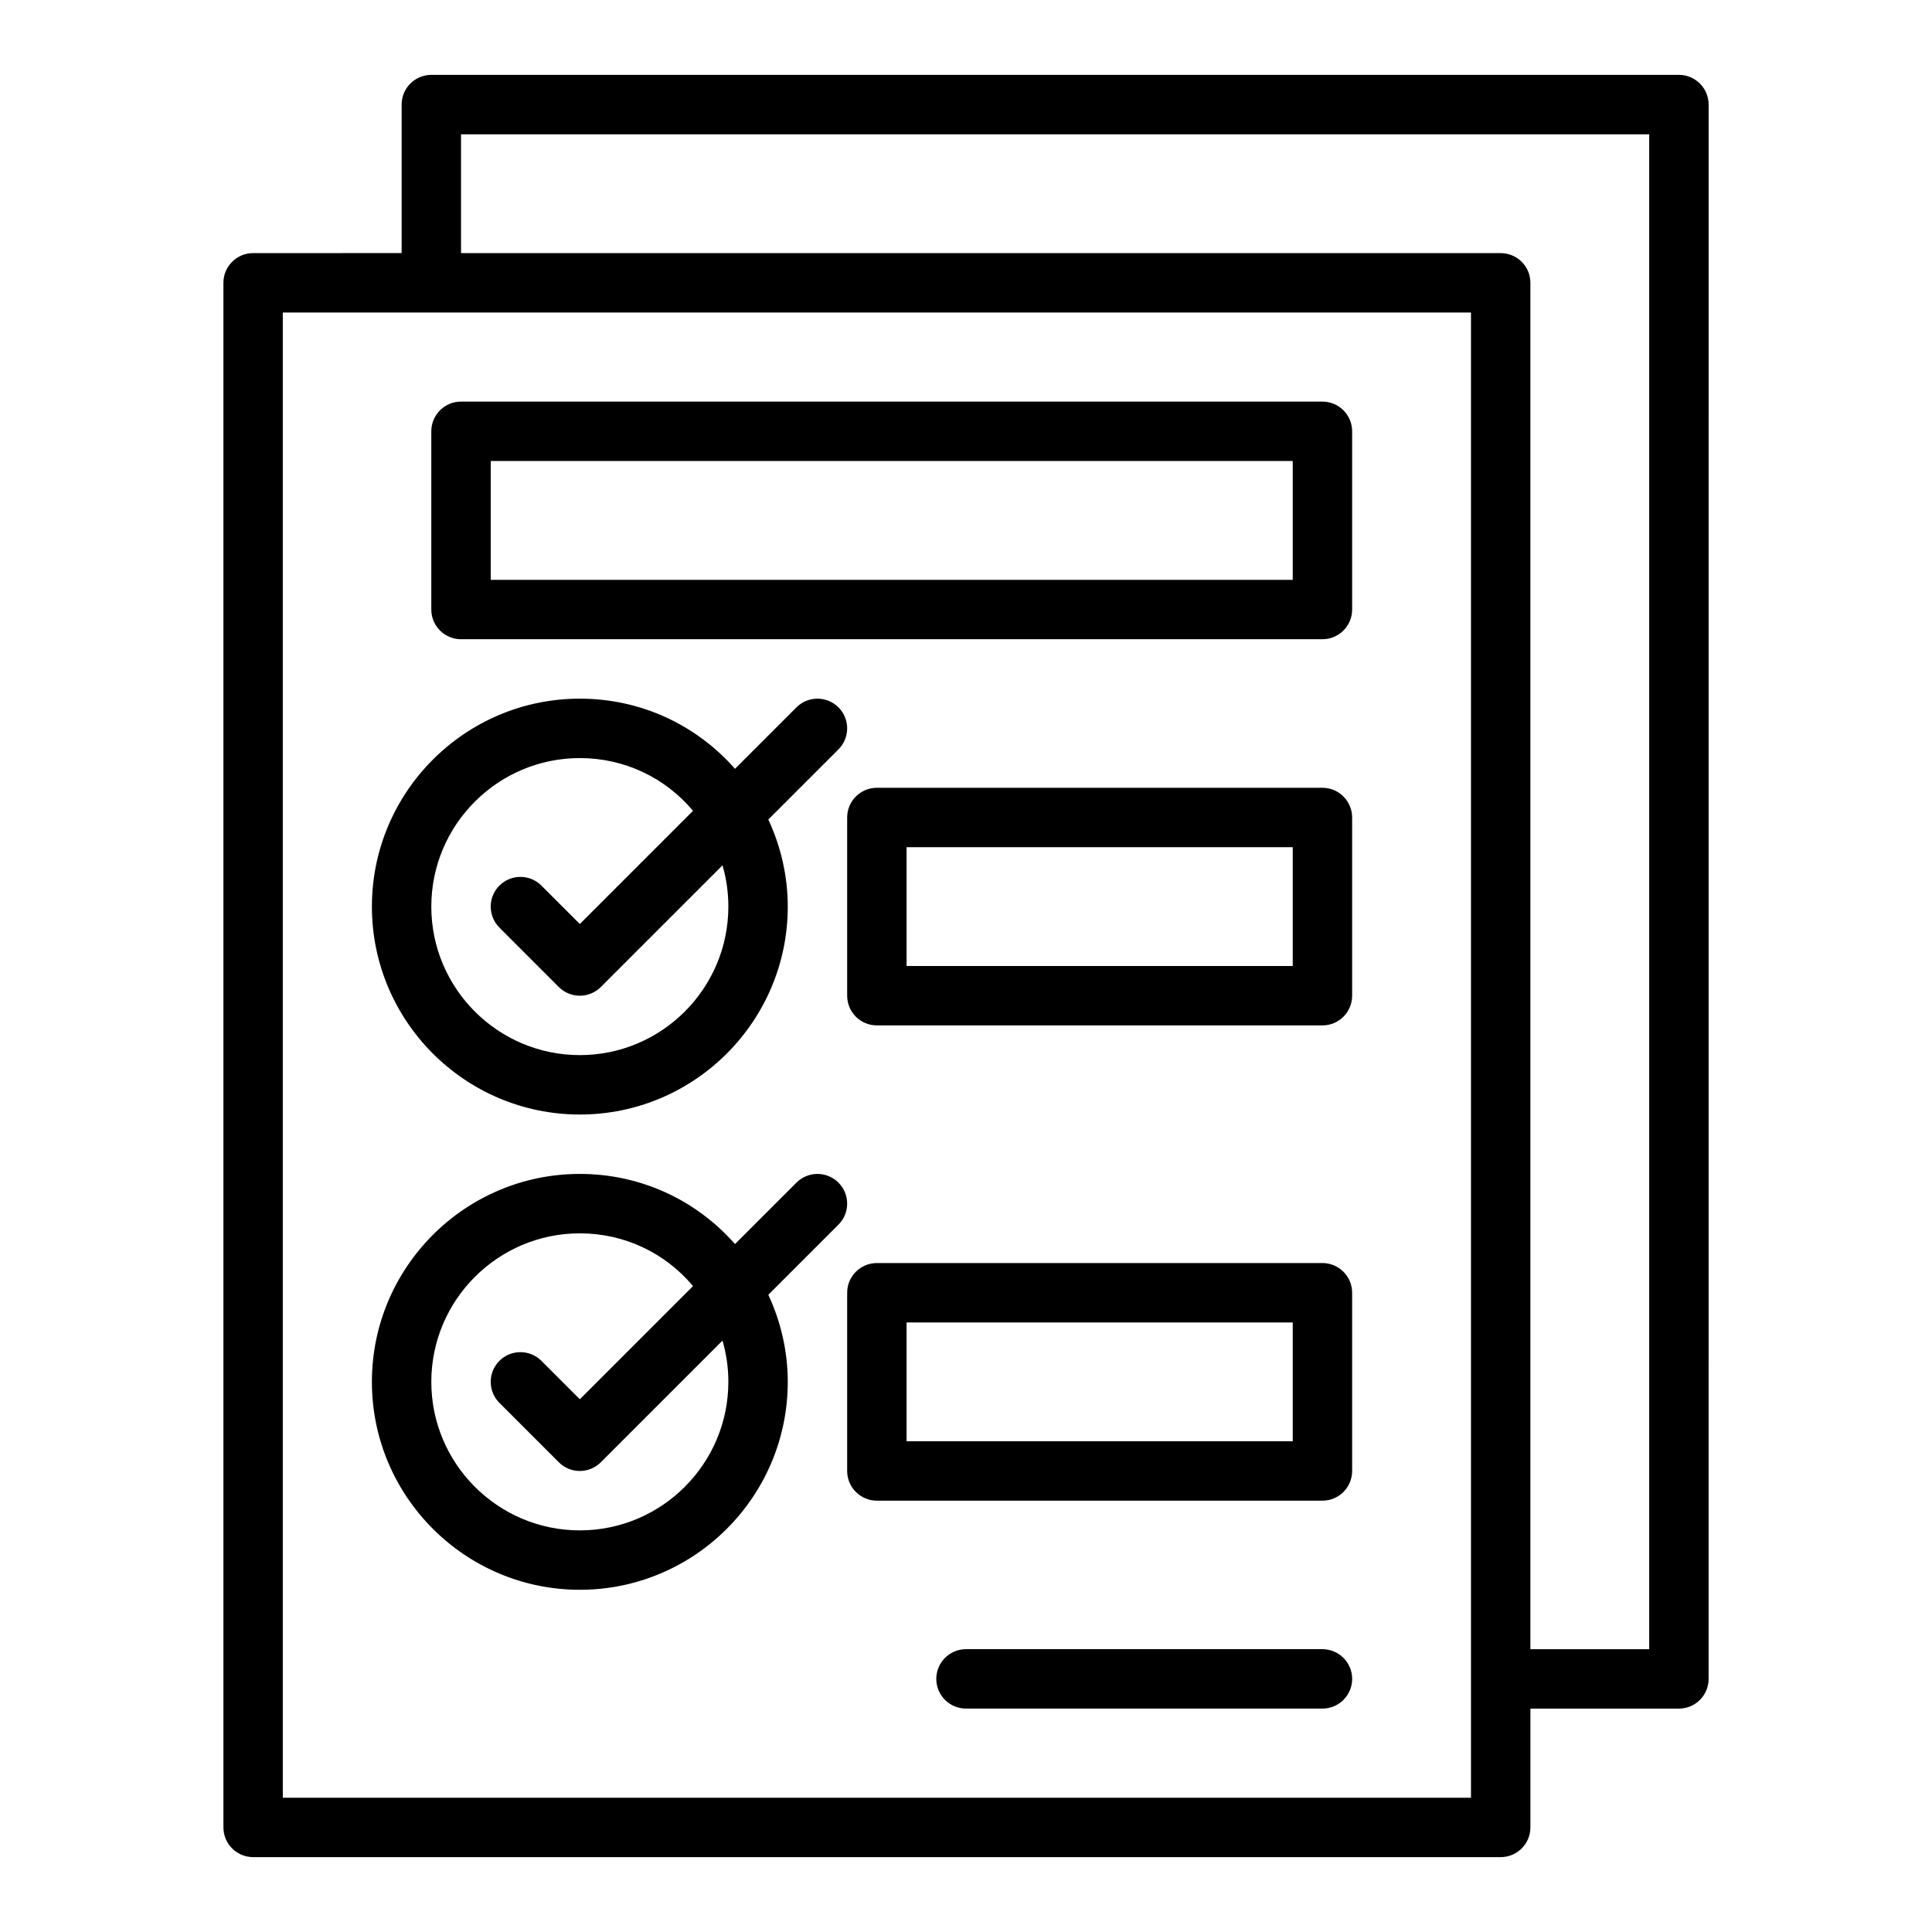
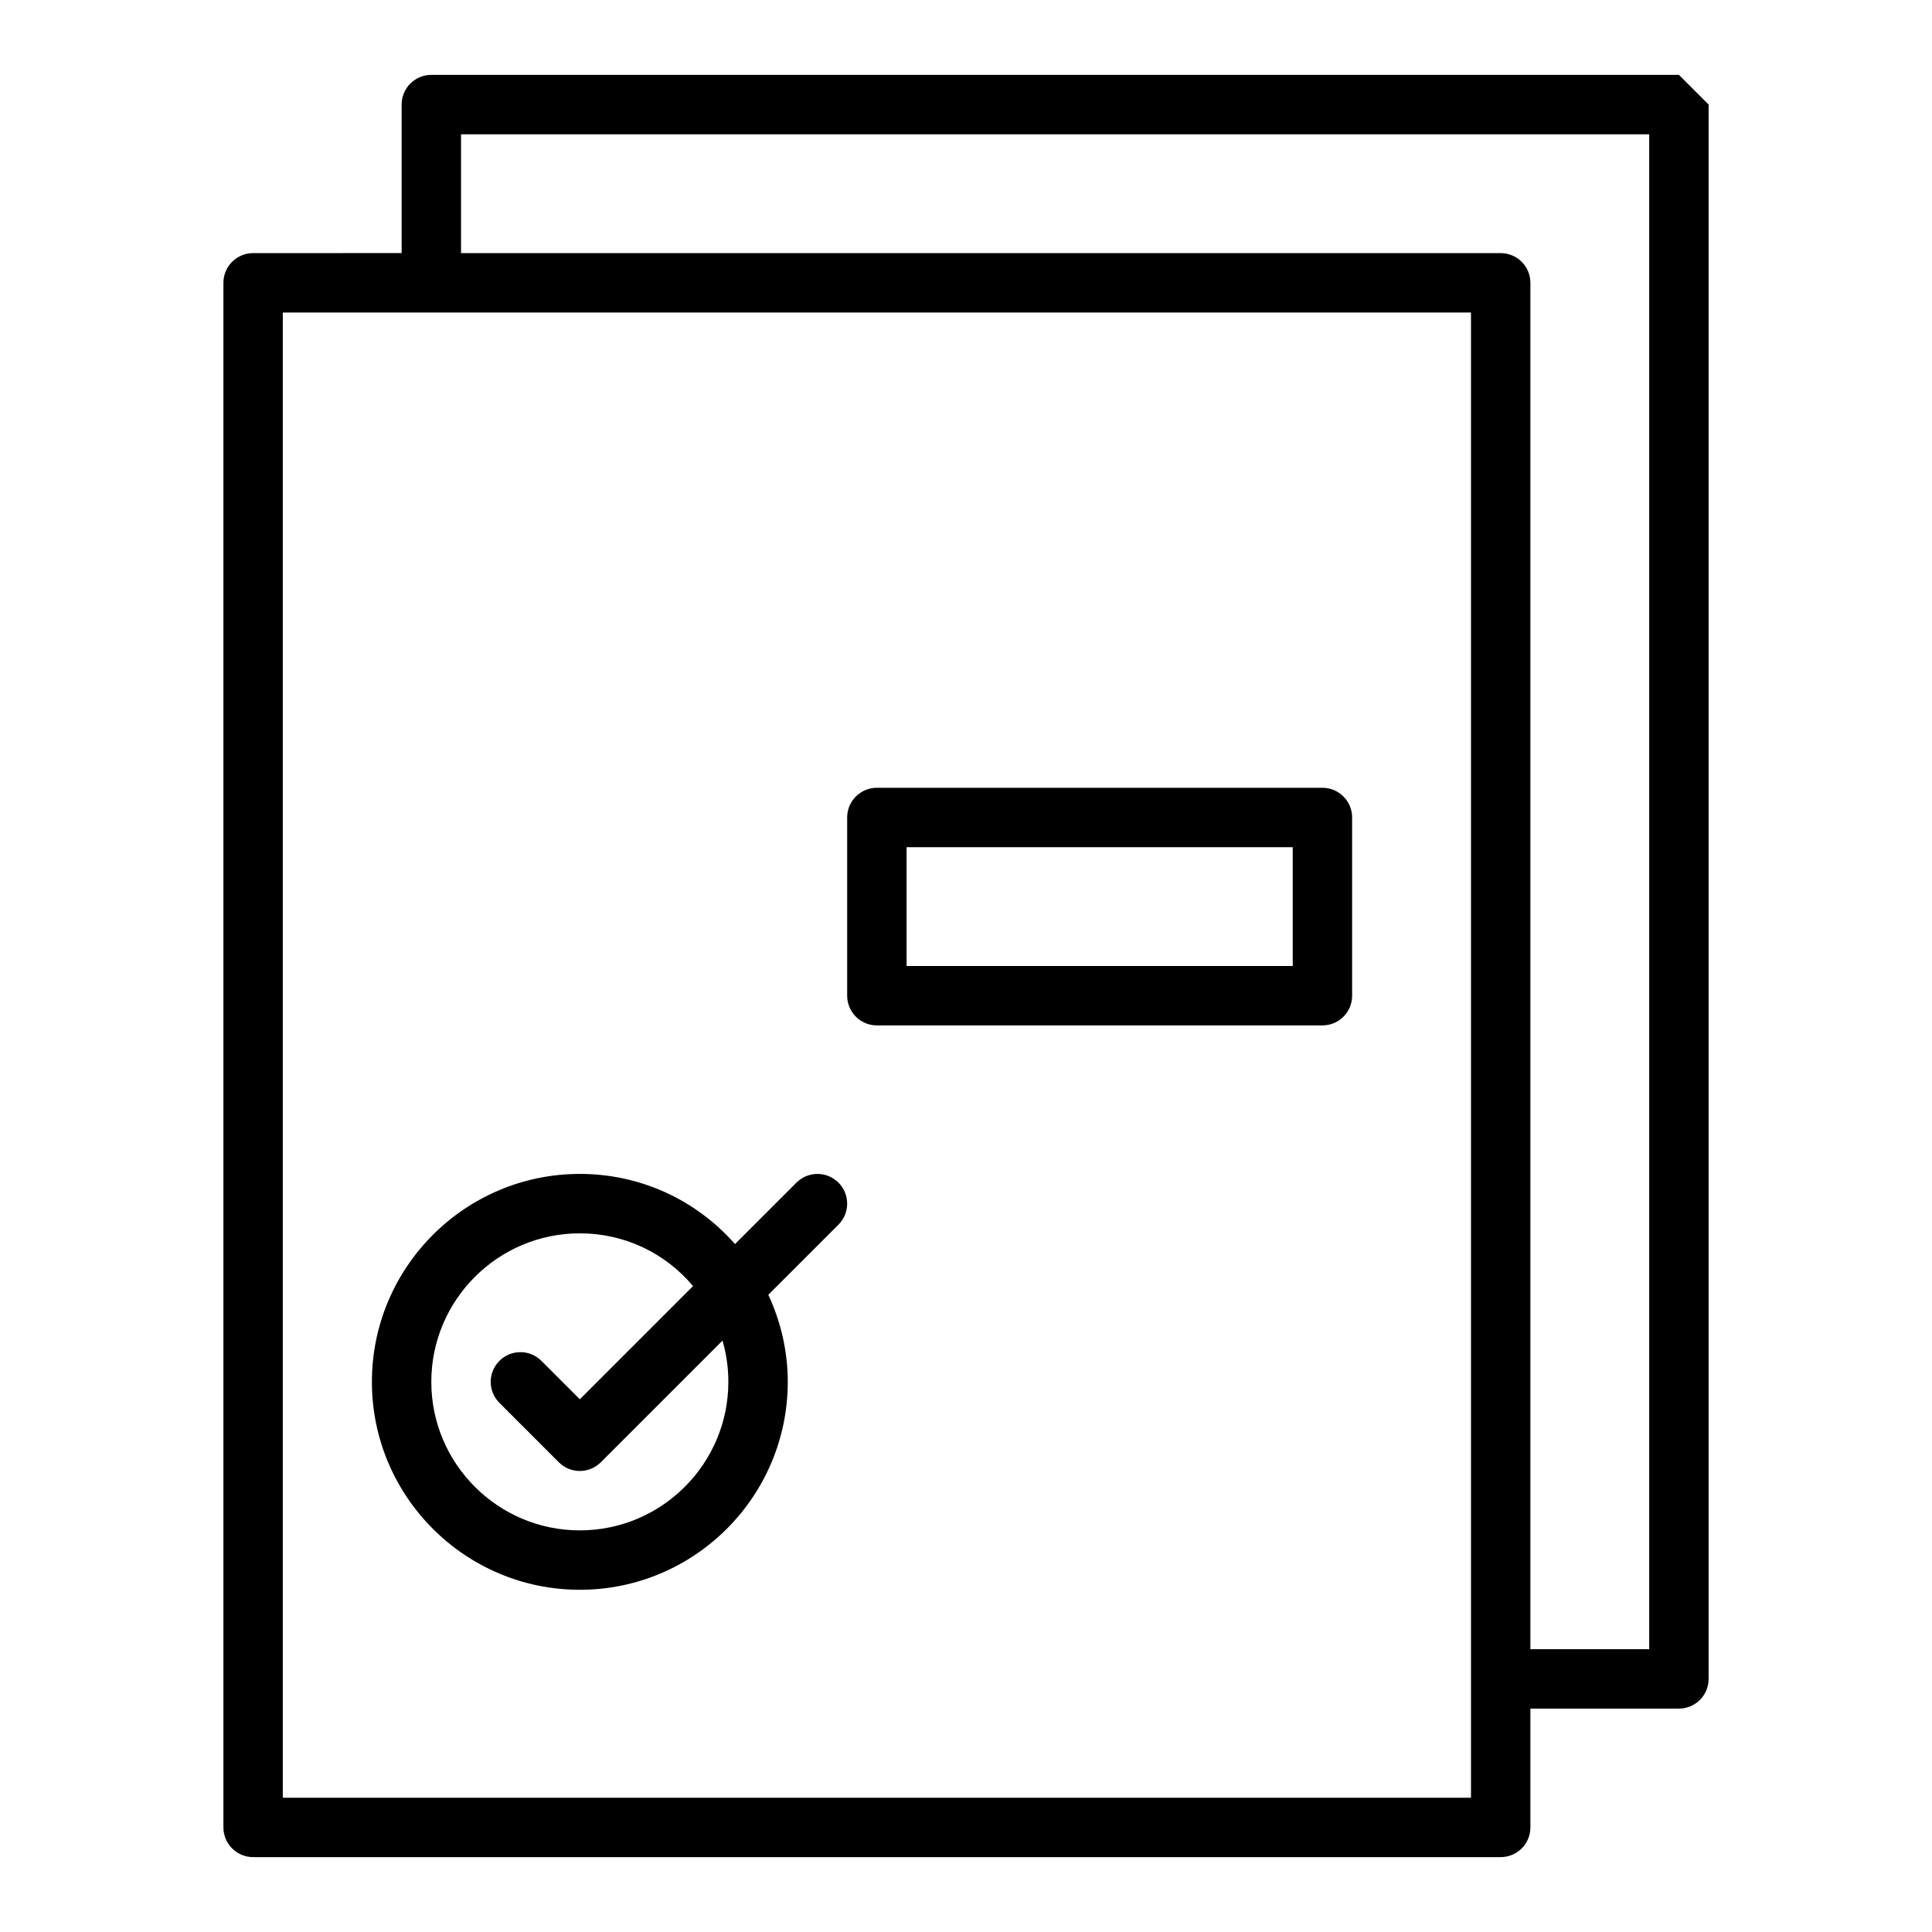
<svg xmlns="http://www.w3.org/2000/svg" fill="#000000" width="800px" height="800px" version="1.1" viewBox="144 144 512 512">
  <g>
-     <path d="m588.93 163.84h-330.62c-4.348 0-7.871 3.523-7.871 7.871v39.359l-39.359 0.004c-4.348 0-7.871 3.523-7.871 7.871v409.34c0 4.348 3.523 7.871 7.871 7.871h330.62c4.348 0 7.871-3.523 7.871-7.871v-31.488h39.359c4.348 0 7.871-3.523 7.871-7.871l0.004-417.21c0-4.348-3.527-7.875-7.875-7.875zm-55.102 456.58h-314.88v-393.6h314.88v362.11zm47.23-39.359h-31.488v-362.11c0-4.348-3.523-7.871-7.871-7.871h-275.52v-31.488h314.88z" />
+     <path d="m588.93 163.84h-330.62c-4.348 0-7.871 3.523-7.871 7.871v39.359l-39.359 0.004c-4.348 0-7.871 3.523-7.871 7.871v409.34c0 4.348 3.523 7.871 7.871 7.871h330.62c4.348 0 7.871-3.523 7.871-7.871v-31.488h39.359c4.348 0 7.871-3.523 7.871-7.871l0.004-417.21zm-55.102 456.58h-314.88v-393.6h314.88v362.11zm47.23-39.359h-31.488v-362.11c0-4.348-3.523-7.871-7.871-7.871h-275.52v-31.488h314.88z" />
    <path d="m494.46 352.77h-118.08c-4.348 0-7.871 3.523-7.871 7.871v47.23c0 4.348 3.523 7.871 7.871 7.871h118.08c4.348 0 7.871-3.523 7.871-7.871v-47.23c0-4.344-3.527-7.871-7.875-7.871zm-7.871 47.234h-102.34v-31.488h102.34z" />
-     <path d="m494.46 478.72h-118.08c-4.348 0-7.871 3.523-7.871 7.871v47.23c0 4.348 3.523 7.871 7.871 7.871h118.08c4.348 0 7.871-3.523 7.871-7.871v-47.23c0-4.348-3.527-7.871-7.875-7.871zm-7.871 47.23h-102.34v-31.488h102.34z" />
-     <path d="m494.46 581.05h-94.461c-4.348 0-7.871 3.523-7.871 7.871 0 4.348 3.523 7.871 7.871 7.871h94.465c4.348 0 7.871-3.523 7.871-7.871 0-4.348-3.527-7.871-7.875-7.871z" />
-     <path d="m494.46 250.43h-228.29c-4.348 0-7.871 3.523-7.871 7.871v47.23c0 4.348 3.523 7.871 7.871 7.871h228.29c4.348 0 7.871-3.523 7.871-7.871v-47.23c0-4.348-3.527-7.871-7.875-7.871zm-7.871 47.234h-212.54v-31.488h212.54z" />
    <path d="m366.2 457.41c-3.074-3.074-8.055-3.074-11.133 0l-16.281 16.281c-10.332-11.73-25.07-18.59-41.125-18.59-30.387 0-55.105 24.719-55.105 55.105s24.719 55.105 55.105 55.105c30.387 0 55.105-24.719 55.105-55.105 0-8.039-1.816-15.891-5.152-23.074l18.59-18.59c3.07-3.078 3.07-8.059-0.004-11.133zm-29.18 52.797c0 21.703-17.66 39.359-39.359 39.359-21.703 0-39.359-17.66-39.359-39.359 0-21.703 17.66-39.359 39.359-39.359 11.777 0 22.586 5.148 29.996 13.977l-29.996 29.996-10.18-10.18c-3.074-3.074-8.055-3.074-11.133 0-3.074 3.074-3.074 8.055 0 11.133l15.742 15.742c1.539 1.539 3.555 2.309 5.57 2.309 2.016 0 4.027-0.77 5.566-2.305l32.246-32.246c1.016 3.504 1.547 7.152 1.547 10.934z" />
-     <path d="m366.2 331.46c-3.074-3.074-8.055-3.074-11.133 0l-16.281 16.281c-10.332-11.73-25.07-18.59-41.125-18.59-30.387 0-55.105 24.719-55.105 55.105 0 30.387 24.719 55.105 55.105 55.105 30.387 0 55.105-24.719 55.105-55.105 0-8.039-1.816-15.891-5.152-23.074l18.59-18.59c3.07-3.078 3.07-8.059-0.004-11.133zm-29.18 52.797c0 21.703-17.66 39.359-39.359 39.359-21.703 0-39.359-17.66-39.359-39.359 0-21.703 17.66-39.359 39.359-39.359 11.777 0 22.586 5.148 29.996 13.977l-29.996 29.996-10.18-10.18c-3.074-3.074-8.055-3.074-11.133 0-3.074 3.074-3.074 8.055 0 11.133l15.742 15.742c1.539 1.539 3.555 2.309 5.57 2.309 2.016 0 4.027-0.77 5.566-2.305l32.246-32.246c1.016 3.504 1.547 7.152 1.547 10.934z" />
  </g>
</svg>